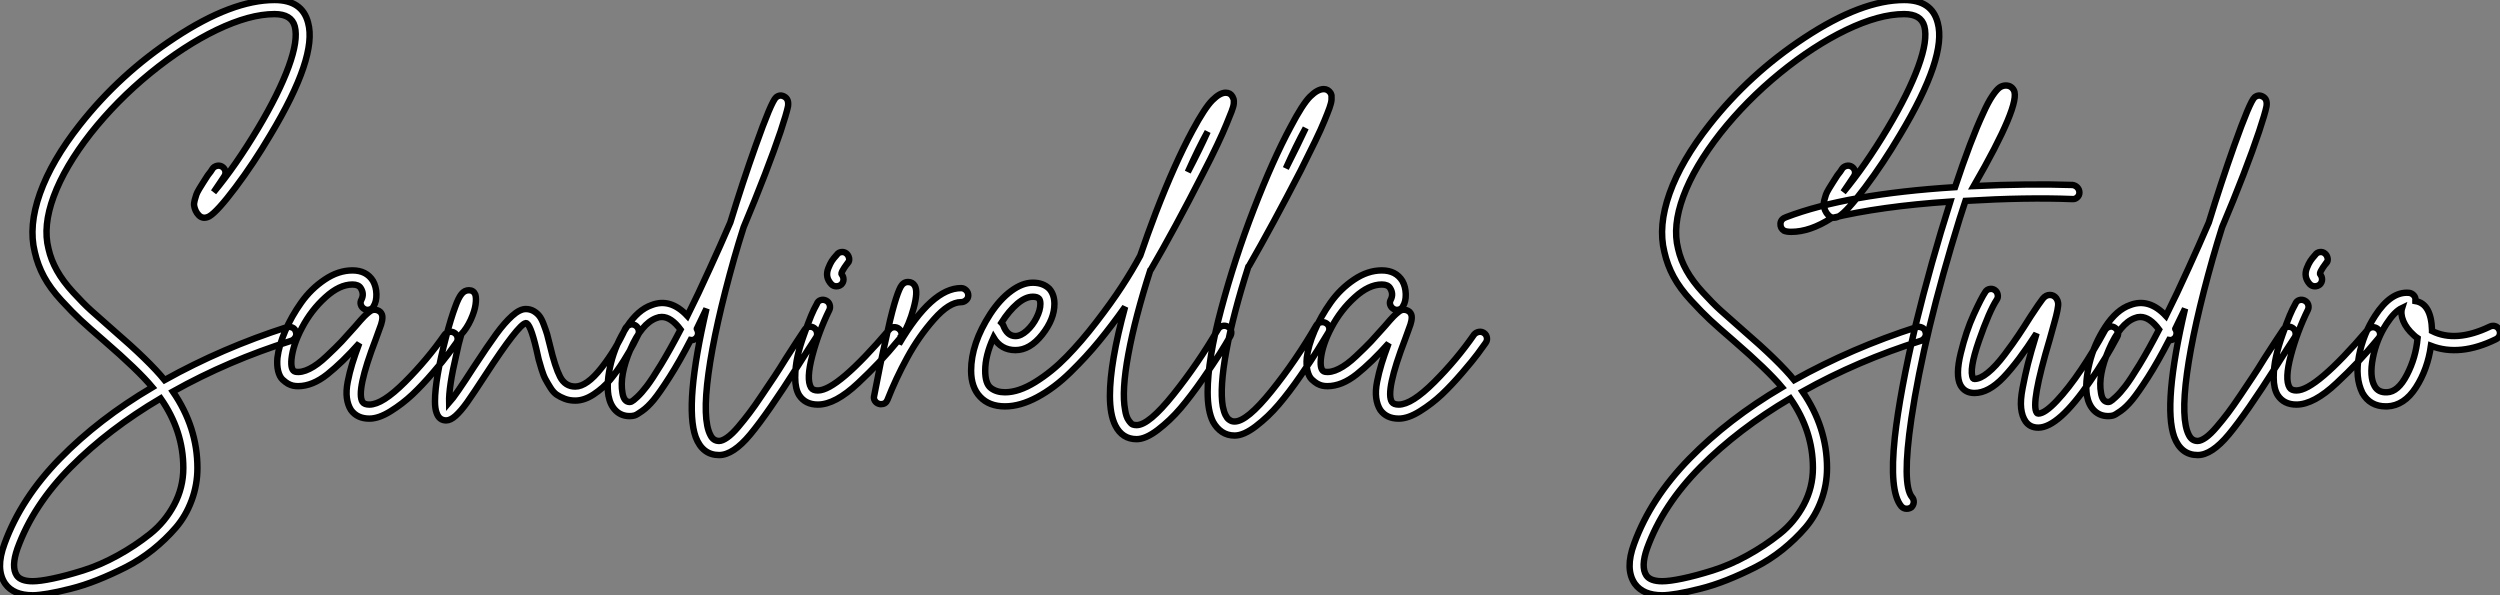
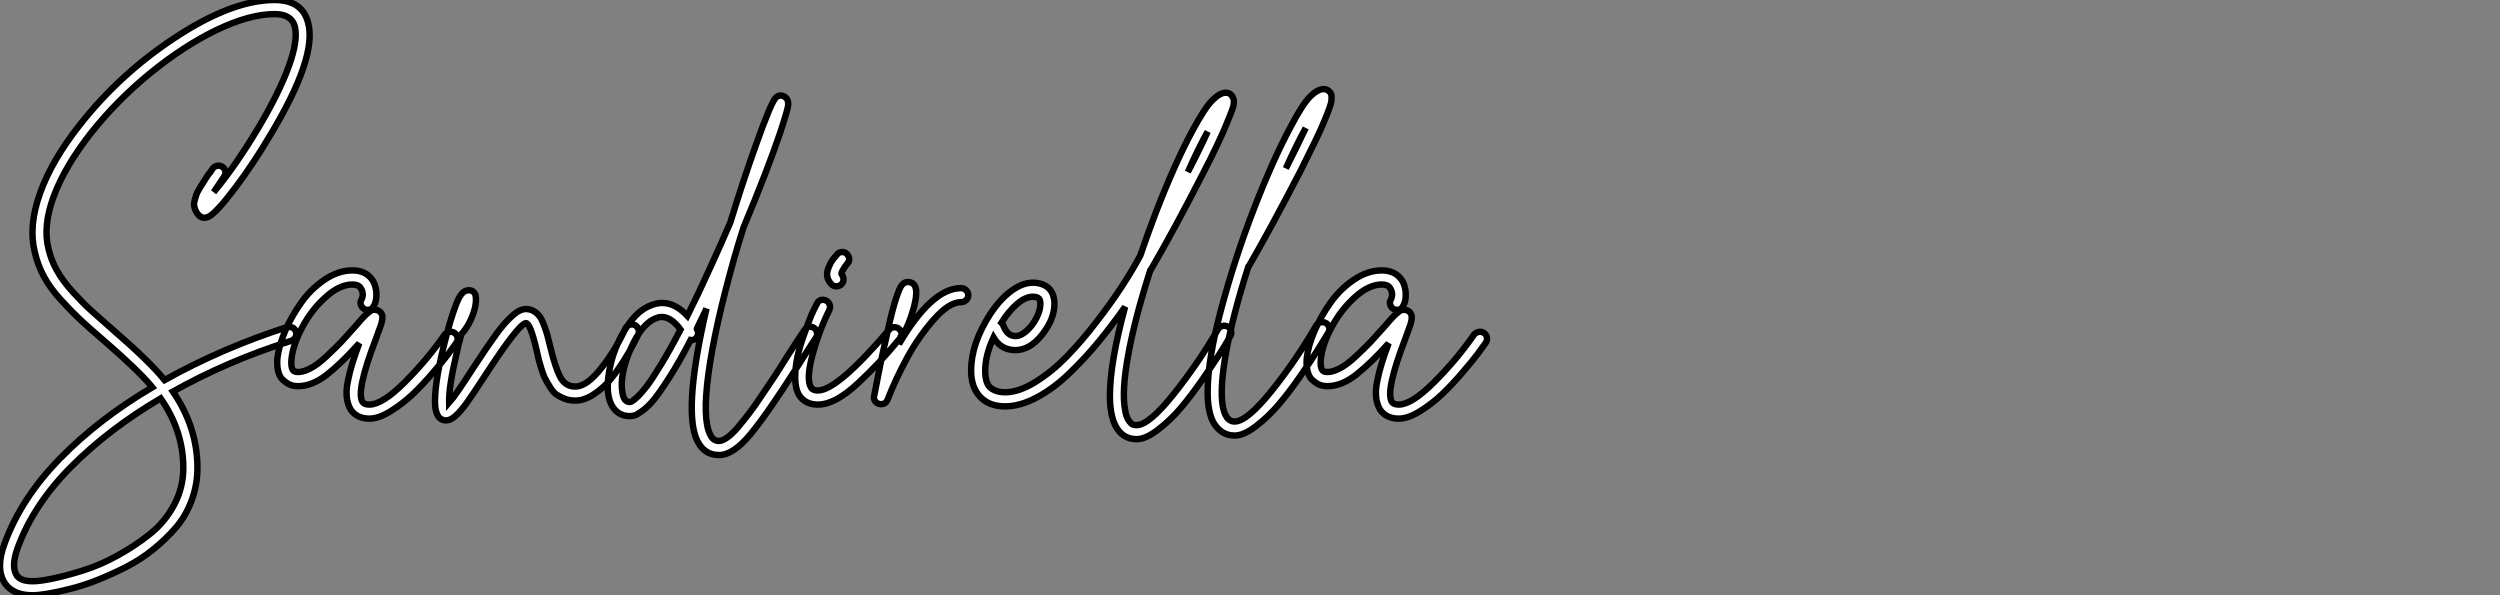
<svg xmlns="http://www.w3.org/2000/svg" viewBox="1.999 -33.77 388.303 92.46">
  <rect x="1.999" y="-33.77" width="388.303" height="92.46" fill="#808080" stroke="none" />
  <path d="M46.87-11.98L46.87-11.98Q47.10-12.04 47.29-12.01Q47.49-11.98 47.68-11.90Q47.88-11.82 48.02-11.65Q48.16-11.48 48.22-11.26L48.22-11.26Q48.38-10.81 48.16-10.42Q47.94-10.02 47.54-9.86L47.54-9.86Q37.74-6.78 29.12-1.96L29.12-1.96Q32.93 3.58 32.93 9.91L32.93 9.91Q32.93 12.54 32.03 14.95Q31.14 17.36 29.57 19.18Q28 21 26.01 22.60Q24.02 24.19 21.81 25.31Q19.60 26.43 17.42 27.30Q15.23 28.17 13.22 28.67Q11.20 29.18 9.72 29.43Q8.23 29.68 7.34 29.68L7.34 29.68Q4.37 29.68 3.08 27.89L3.08 27.89Q1.51 25.59 2.97 21.67L2.97 21.67Q5.54 14.62 11.56 8.46Q17.58 2.30 25.93-2.63L25.93-2.63Q23.74-5.26 18.42-9.86L18.42-9.86Q16.02-11.93 14.78-13.08Q13.55-14.22 11.82-16.10Q10.08-17.98 9.10-19.80Q8.12-21.62 7.67-23.63L7.67-23.63Q6.66-27.66 8.48-32.76Q10.30-37.86 14.67-43.40L14.67-43.40Q20.89-51.30 29.40-56.90L29.40-56.90Q38.30-62.78 44.91-62.78L44.91-62.78Q49.22-62.78 50.12-59.25L50.12-59.25Q51.58-53.98 44.24-41.78L44.24-41.78Q41.66-37.41 38.84-33.66Q36.01-29.90 34.78-29.18L34.78-29.18Q33.82-28.67 33.15-29.34L33.15-29.34Q32.82-29.68 32.65-30.07Q32.48-30.46 32.42-30.83Q32.37-31.19 32.51-31.70Q32.65-32.20 32.76-32.54Q32.87-32.87 33.24-33.49Q33.60-34.10 33.85-34.47Q34.10-34.83 34.55-35.56L34.55-35.56Q35.06-36.18 35.28-36.57L35.28-36.57Q35.50-36.90 35.95-37.02Q36.40-37.13 36.79-36.88Q37.18-36.62 37.27-36.18Q37.35-35.73 37.07-35.34L37.07-35.34Q36.85-35 36.40-34.33L36.40-34.33Q35.73-33.32 35.45-32.93L35.45-32.93Q38.86-37.02 42.34-42.84L42.34-42.84Q45.58-48.27 47.10-52.42Q48.61-56.56 48.05-58.69L48.05-58.69Q47.54-60.59 44.91-60.59L44.91-60.59Q41.05-60.59 35.92-58.13Q30.80-55.66 25.59-51.41Q20.38-47.15 16.35-42.06L16.35-42.06Q12.32-36.90 10.61-32.28Q8.90-27.66 9.80-24.14L9.80-24.14Q10.19-22.40 11.12-20.75Q12.04-19.10 13.64-17.36Q15.23-15.62 16.41-14.56Q17.58-13.50 19.82-11.54L19.82-11.54Q25.48-6.66 27.83-3.75L27.83-3.75Q36.79-8.74 46.87-11.98ZM30.74 9.91L30.74 9.91Q30.74 4.14 27.22-0.90L27.22-0.90Q19.15 3.86 13.30 9.74Q7.45 15.62 4.98 22.40L4.98 22.40Q3.98 25.26 4.87 26.60L4.87 26.60Q5.49 27.50 7.34 27.50L7.34 27.50Q8.46 27.50 10.47 27.08Q12.49 26.66 15.18 25.82Q17.86 24.98 20.55 23.49Q23.24 22.01 25.56 20.16Q27.89 18.31 29.32 15.62Q30.74 12.94 30.74 9.91ZM72.07-11.23Q72.52-11.31 72.88-11.06Q73.25-10.81 73.33-10.36Q73.42-9.91 73.14-9.52L73.14-9.52Q72.63-8.79 71.90-7.81Q71.18-6.83 69.52-4.90Q67.87-2.97 66.33-1.51Q64.79-0.06 62.94 1.09Q61.10 2.24 59.64 2.24L59.64 2.24Q57.74 2.24 56.78 0.90L56.78 0.90Q56.28 0.11 56.14-0.98Q56-2.07 56.28-3.50Q56.56-4.93 56.98-6.30Q57.40-7.67 58.07-9.46L58.07-9.46Q55.44-6.50 53.12-4.65Q50.79-2.80 48.55-2.80L48.55-2.80Q48.16-2.80 47.77-2.88Q47.38-2.97 46.98-3.19Q46.59-3.42 46.14-3.84Q45.70-4.26 45.47-5.15Q45.25-6.05 45.36-7.22L45.36-7.22Q45.58-9.07 46.56-11.37Q47.54-13.66 49.06-15.79Q50.57-17.92 52.70-19.35Q54.82-20.78 57.01-20.78L57.01-20.78Q59.19-20.78 60.20-19.15L60.20-19.15Q60.70-18.26 60.73-17.11Q60.76-15.96 60.31-15.23L60.31-15.23Q60.14-14.84 59.70-14.70Q59.25-14.56 58.86-14.78Q58.46-15.01 58.32-15.43Q58.18-15.85 58.41-16.24L58.41-16.24Q58.86-17.14 58.30-18.03L58.30-18.03Q57.96-18.59 57.01-18.59L57.01-18.59Q54.99-18.59 52.81-16.60Q50.62-14.62 49.20-11.93Q47.77-9.24 47.54-7L47.54-7Q47.38-5.21 48.16-5.04L48.16-5.04Q49.11-4.87 50.34-5.49Q51.58-6.10 53.03-7.48Q54.49-8.85 55.33-9.74Q56.17-10.64 57.46-12.10L57.46-12.10Q58.41-13.22 58.83-13.64Q59.25-14.06 59.64-14.36Q60.03-14.67 60.42-14.67L60.42-14.67Q60.93-14.67 61.32-14.34L61.32-14.34Q61.66-14 61.66-13.50Q61.66-12.99 61.46-12.38Q61.26-11.76 60.65-10.14L60.65-10.14Q57.51-1.96 58.58-0.34L58.58-0.34Q58.86 0.06 59.64 0.06L59.64 0.06Q61.66 0.06 65.16-3.44Q68.66-6.94 71.34-10.81L71.34-10.81Q71.62-11.14 72.07-11.23ZM100.04-12.32Q100.46-12.49 100.86-12.29Q101.25-12.10 101.42-11.68Q101.58-11.26 101.42-10.86L101.42-10.86Q101.08-10.19 100.66-9.35Q100.24-8.51 99.18-6.80Q98.11-5.10 97.05-3.81Q95.98-2.52 94.50-1.54Q93.02-0.56 91.62-0.56L91.62-0.56Q90.72-0.56 89.99-0.84Q89.26-1.12 88.73-1.48Q88.20-1.85 87.75-2.58Q87.30-3.30 87.00-3.86Q86.69-4.42 86.38-5.43Q86.07-6.44 85.93-6.97Q85.79-7.50 85.57-8.57L85.57-8.57Q84.62-12.60 83.94-12.60L83.94-12.60Q82.77-12.38 77.67-4.54L77.67-4.54Q75.77-1.62 74.82-0.28Q73.86 1.06 73.05 1.79Q72.24 2.52 71.57 2.52L71.57 2.52Q70.45 2.52 70.06 1.29L70.06 1.29Q69.83 0.67 69.83-0.45L69.83-0.45Q69.83-3.92 71.57-10.53L71.57-10.53Q72.30-13.33 72.97-15.12L72.97-15.12Q73.47-16.52 73.95-17.11Q74.42-17.70 75.10-17.70L75.10-17.70Q75.82-17.70 76.10-17.02L76.10-17.02Q76.27-16.46 76.13-15.46Q75.99-14.45 75.38-13.10Q74.76-11.76 73.92-10.86L73.92-10.86Q73.47-9.35 73.14-7.67L73.14-7.67Q71.96-2.69 72.02-0.22L72.02-0.22Q73.02-1.34 75.82-5.71L75.82-5.71Q78.06-9.13 79.35-10.89Q80.64-12.66 81.82-13.72Q82.99-14.78 83.94-14.78L83.94-14.78Q84.62-14.78 85.18-14.45Q85.74-14.11 86.07-13.66Q86.41-13.22 86.74-12.32Q87.08-11.42 87.25-10.84Q87.42-10.25 87.70-9.07L87.70-9.07Q88.48-5.77 89.26-4.26Q90.05-2.74 91.62-2.74L91.62-2.74Q93.41-2.74 95.68-5.63Q97.94-8.51 99.40-11.76L99.40-11.76Q99.62-12.15 100.04-12.32ZM127.90-12.01Q128.35-12.10 128.72-11.84Q129.08-11.59 129.16-11.14Q129.25-10.70 129.02-10.36L129.02-10.36Q128.13-9.02 126.22-5.99L126.22-5.99Q121.46 1.51 118.80 4.70Q116.14 7.90 113.96 7.90L113.96 7.90Q111.38 7.90 110.32 5.10L110.32 5.10Q108.53 0.06 112.00-14.84L112.00-14.84Q111.22-13.22 110.49-11.70L110.49-11.70Q110.49-11.65 110.54-11.59L110.54-11.59Q110.77-11.20 110.66-10.75Q110.54-10.30 110.15-10.08L110.15-10.08Q109.87-9.91 109.54-9.97L109.54-9.97Q107.80-6.61 106.26-4.20Q104.72-1.79 103.80-0.67Q102.87 0.45 102.00 1.06Q101.14 1.68 100.80 1.76Q100.46 1.85 100.07 1.85L100.07 1.85Q98.78 1.85 97.92 1.01Q97.05 0.17 96.77-1.34L96.77-1.34Q96.43-3.42 97.16-6.38Q97.89-9.35 99.62-12.01Q101.36-14.67 103.49-15.40L103.49-15.40Q106.40-16.52 109.03-13.72L109.03-13.72Q110.71-17.08 112.56-21.17L112.56-21.17Q114.13-24.58 115.70-28.22L115.70-28.22Q117.60-34.44 119.62-40.10L119.62-40.10Q122.08-47.04 122.81-47.66L122.81-47.66Q123.42-48.16 124.10-47.77L124.10-47.77Q124.82-47.38 124.66-46.26L124.66-46.26Q124.43-45.14 123.51-42.36Q122.58-39.59 121.07-35.67Q119.56-31.75 117.77-27.50L117.77-27.50Q116.98-25.03 116.31-22.68L116.31-22.68Q113.29-11.98 112.31-4.79Q111.33 2.41 112.62 4.82L112.62 4.82Q113.06 5.71 113.96 5.71L113.96 5.71Q114.46 5.71 115.22 5.18Q115.98 4.65 116.93 3.53Q117.88 2.41 118.66 1.37Q119.45 0.34 120.65-1.46Q121.86-3.25 122.53-4.26Q123.20-5.26 124.38-7.17L124.38-7.17Q126.28-10.14 127.23-11.54L127.23-11.54Q127.46-11.93 127.90-12.01ZM100.07-0.34L100.07-0.34Q100.18-0.34 100.38-0.42Q100.58-0.50 101.25-1.12Q101.92-1.74 102.73-2.80Q103.54-3.86 104.94-6.16Q106.34-8.46 107.97-11.59L107.97-11.59Q106.51-13.55 105.06-13.55L105.06-13.55Q104.61-13.55 104.22-13.38L104.22-13.38Q101.92-12.54 100.18-8.51Q98.45-4.48 98.95-1.74L98.95-1.74Q99.18-0.34 100.07-0.34ZM141.12-11.96Q141.57-11.98 141.90-11.70Q142.24-11.42 142.30-10.98Q142.35-10.53 142.02-10.19L142.02-10.19Q140.17-7.95 138.74-6.44Q137.31-4.93 135.55-3.28Q133.78-1.62 132.22-0.78Q130.65 0.06 129.30 0.06L129.30 0.06Q127.34 0.06 126.39-1.40L126.39-1.40Q125.78-2.41 125.78-4.12Q125.78-5.82 126.14-7.42Q126.50-9.02 127.18-10.89Q127.85-12.77 128.27-13.78Q128.69-14.78 129.14-15.57L129.14-15.57Q129.30-16.02 129.72-16.16Q130.14-16.30 130.56-16.10Q130.98-15.90 131.12-15.48Q131.26-15.06 131.10-14.67L131.10-14.67Q129.42-11.26 128.44-7.56Q127.46-3.86 128.24-2.58L128.24-2.58Q128.52-2.13 129.30-2.13L129.30-2.13Q132.33-2.13 140.39-11.59L140.39-11.59Q140.67-11.93 141.12-11.96ZM132.16-18.31L132.16-18.31Q131.71-18.31 131.38-18.65L131.38-18.65Q130.87-19.21 130.76-19.82Q130.65-20.44 130.93-21.14Q131.21-21.84 131.46-22.23Q131.71-22.62 132.22-23.18L132.22-23.18Q132.50-23.58 132.94-23.63Q133.39-23.69 133.73-23.41Q134.06-23.13 134.15-22.68Q134.23-22.23 133.95-21.90L133.95-21.90L133.90-21.90Q132.78-20.38 133.00-20.16L133.00-20.16Q133.28-19.82 133.28-19.38Q133.28-18.93 132.94-18.59L132.94-18.59Q132.61-18.31 132.16-18.31ZM151.54-18.03L151.54-18.03Q151.98-18.03 152.32-17.70Q152.66-17.36 152.66-16.91Q152.66-16.46 152.32-16.16Q151.98-15.85 151.54-15.85L151.54-15.85Q149.69-15.85 147.34-13.19Q144.98-10.53 143.19-7.25Q141.40-3.98 140.11-0.67L140.11-0.67Q139.83 0 139.10 0L139.10 0Q138.94 0 138.77-0.06L138.77-0.06Q138.38-0.17 138.15-0.53Q137.93-0.90 138.04-1.29L138.04-1.29Q139.05-6.61 139.78-9.74L139.78-9.74Q140.56-13.44 141.18-15.57L141.18-15.57Q141.74-17.47 142.16-18.23Q142.58-18.98 143.30-18.98L143.30-18.98Q144.03-18.98 144.37-18.37L144.37-18.37Q144.87-17.47 144.17-14.90Q143.47-12.32 142.41-10.64L142.41-10.64Q142.30-10.53 142.13-10.42L142.13-10.42Q142.02-9.91 141.90-9.35L141.90-9.35Q147-18.03 151.54-18.03ZM192.14-12.15Q192.58-12.26 192.98-12.04Q193.37-11.82 193.48-11.40Q193.59-10.98 193.37-10.58L193.37-10.58Q192.64-9.30 191.72-7.84Q190.79-6.38 189.03-3.84Q187.26-1.29 185.64 0.62Q184.02 2.52 182.11 3.98Q180.21 5.43 178.81 5.43L178.81 5.43Q176.57 5.43 175.50 3.30L175.50 3.30Q174.66 1.62 174.66-1.34L174.66-1.34Q174.66-6.44 177.02-15.12L177.02-15.12Q175-12.26 173.01-9.83Q171.02-7.39 168.53-4.96Q166.04-2.52 163.38-1.09Q160.72 0.34 158.37 0.34L158.37 0.34Q155.90 0.34 154.50-1.15Q153.10-2.63 153.10-5.21L153.10-5.21Q153.10-9.41 156.07-14L156.07-14Q157.58-16.30 159.32-17.58Q161.06-18.87 162.68-18.87Q164.30-18.87 165.26-17.92L165.26-17.92Q166.04-17.02 166.04-15.57L166.04-15.57Q166.04-13.22 164.14-10.81Q162.23-8.40 159.99-8.40L159.99-8.40Q157.75-8.40 156.58-10.36L156.58-10.36Q155.29-7.56 155.29-5.21L155.29-5.21Q155.29-3.19 156.16-2.52Q157.02-1.85 158.37-1.85L158.37-1.85Q160.50-1.85 163.07-3.44Q165.65-5.04 167.94-7.39Q170.24-9.74 172.56-12.77Q174.89-15.79 176.51-18.28Q178.14-20.78 179.37-23.07L179.37-23.07Q180.54-26.49 181.78-29.74L181.78-29.74Q184.74-37.41 187.49-42.50L187.49-42.50Q189.39-46.03 190.57-47.21Q191.74-48.38 192.64-48.38L192.64-48.38Q193.37-48.38 193.70-47.77L193.70-47.77Q193.82-47.54 193.87-47.38Q193.93-47.21 193.90-46.73Q193.87-46.26 193.56-45.47Q193.26-44.69 192.75-43.46Q192.25-42.22 191.32-40.26Q190.40-38.30 189.06-35.73L189.06-35.73Q184.74-27.27 181.05-20.94L181.05-20.94Q180.99-20.89 180.94-20.83L180.94-20.83Q178.58-13.50 177.52-7.76Q176.46-2.02 177.02 0.90L177.02 0.90Q177.18 1.96 177.58 2.52Q177.97 3.08 178.22 3.16Q178.47 3.25 178.81 3.25L178.81 3.25Q180.71 3.25 184.52-1.51Q188.33-6.27 191.46-11.65L191.46-11.65Q191.69-12.04 192.14-12.15ZM162.68-16.69L162.68-16.69Q161.56-16.69 160.27-15.60Q158.98-14.50 157.81-12.66L157.81-12.66Q157.98-12.49 158.09-12.26L158.09-12.26Q158.70-10.58 159.99-10.58L159.99-10.58Q160.83-10.58 161.76-11.42Q162.68-12.26 163.27-13.44Q163.86-14.62 163.86-15.57L163.86-15.57Q163.86-16.18 163.63-16.41L163.63-16.41Q163.35-16.69 162.68-16.69ZM189.84-42.34L189.84-42.34Q188.38-39.70 186.76-36.06L186.76-36.06Q188.66-39.70 189.84-42.34ZM207.37-12.71Q207.82-12.82 208.21-12.60Q208.60-12.38 208.71-11.96Q208.82-11.54 208.60-11.14L208.60-11.14Q207.82-9.86 206.92-8.40Q206.02-6.94 204.26-4.40Q202.50-1.85 200.87 0.06Q199.25 1.96 197.34 3.42Q195.44 4.87 194.04 4.87L194.04 4.87Q192.92 4.87 192.08 4.31Q191.24 3.75 190.68 2.74L190.68 2.74Q189.84 1.06 189.84-1.90L189.84-1.90Q189.84-6.89 191.94-14.76Q194.04-22.62 197.01-30.30Q199.98-37.97 202.72-43.06L202.72-43.06Q204.57-46.59 205.74-47.77Q206.92-48.94 207.87-48.94L207.87-48.94Q208.54-48.94 208.94-48.33L208.94-48.33Q209.05-48.10 209.08-47.94Q209.10-47.77 209.08-47.29Q209.05-46.82 208.77-46.03Q208.49-45.25 207.98-44.02Q207.48-42.78 206.53-40.82Q205.58-38.86 204.29-36.29L204.29-36.29Q199.92-27.83 196.28-21.50L196.28-21.50Q196.22-21.45 196.17-21.39L196.17-21.39Q193.82-14.06 192.75-8.32Q191.69-2.58 192.19 0.34L192.19 0.34Q192.36 1.18 192.61 1.68Q192.86 2.18 193.14 2.38Q193.42 2.58 193.59 2.63Q193.76 2.69 194.04 2.69L194.04 2.69Q195.94 2.69 199.75-2.04Q203.56-6.78 206.70-12.21L206.70-12.21Q206.92-12.60 207.37-12.71ZM205.07-42.90L205.07-42.90Q203.62-40.26 201.99-36.62L201.99-36.62Q203.84-40.26 205.07-42.90ZM231.95-11.23Q232.40-11.31 232.76-11.06Q233.13-10.81 233.21-10.36Q233.30-9.91 233.02-9.52L233.02-9.52Q232.51-8.79 231.78-7.81Q231.06-6.83 229.40-4.90Q227.75-2.97 226.21-1.51Q224.67-0.06 222.82 1.09Q220.98 2.24 219.52 2.24L219.52 2.24Q217.62 2.24 216.66 0.90L216.66 0.90Q216.16 0.11 216.02-0.98Q215.88-2.07 216.16-3.50Q216.44-4.93 216.86-6.30Q217.28-7.67 217.95-9.46L217.95-9.46Q215.32-6.50 213.00-4.65Q210.67-2.80 208.43-2.80L208.43-2.80Q208.04-2.80 207.65-2.88Q207.26-2.97 206.86-3.19Q206.47-3.42 206.02-3.84Q205.58-4.26 205.35-5.15Q205.13-6.05 205.24-7.22L205.24-7.22Q205.46-9.07 206.44-11.37Q207.42-13.66 208.94-15.79Q210.45-17.92 212.58-19.35Q214.70-20.78 216.89-20.78L216.89-20.78Q219.07-20.78 220.08-19.15L220.08-19.15Q220.58-18.26 220.61-17.11Q220.64-15.96 220.19-15.23L220.19-15.23Q220.02-14.84 219.58-14.70Q219.13-14.56 218.74-14.78Q218.34-15.01 218.20-15.43Q218.06-15.85 218.29-16.24L218.29-16.24Q218.74-17.14 218.18-18.03L218.18-18.03Q217.84-18.59 216.89-18.59L216.89-18.59Q214.87-18.59 212.69-16.60Q210.50-14.62 209.08-11.93Q207.65-9.24 207.42-7L207.42-7Q207.26-5.21 208.04-5.04L208.04-5.04Q208.99-4.87 210.22-5.49Q211.46-6.10 212.91-7.48Q214.37-8.85 215.21-9.74Q216.05-10.64 217.34-12.10L217.34-12.10Q218.29-13.22 218.71-13.64Q219.13-14.06 219.52-14.36Q219.91-14.67 220.30-14.67L220.30-14.67Q220.81-14.67 221.20-14.34L221.20-14.34Q221.54-14 221.54-13.50Q221.54-12.99 221.34-12.38Q221.14-11.76 220.53-10.14L220.53-10.14Q217.39-1.96 218.46-0.34L218.46-0.34Q218.74 0.06 219.52 0.06L219.52 0.06Q221.54 0.06 225.04-3.44Q228.54-6.94 231.22-10.81L231.22-10.81Q231.50-11.14 231.95-11.23Z" fill="white" stroke="black" transform="translate(0 0) scale(1 1) translate(-0.268 29.01)" />
-   <path d="M46.87-11.98L46.87-11.98Q47.10-12.04 47.29-12.01Q47.49-11.98 47.68-11.90Q47.88-11.82 48.02-11.65Q48.16-11.48 48.22-11.26L48.22-11.26Q48.38-10.81 48.16-10.42Q47.94-10.02 47.54-9.86L47.54-9.86Q37.74-6.78 29.12-1.96L29.12-1.96Q32.93 3.58 32.93 9.91L32.93 9.91Q32.93 12.54 32.03 14.95Q31.14 17.36 29.57 19.18Q28 21 26.01 22.60Q24.02 24.19 21.81 25.31Q19.60 26.43 17.42 27.30Q15.23 28.17 13.22 28.67Q11.20 29.18 9.72 29.43Q8.23 29.68 7.34 29.68L7.34 29.68Q4.37 29.68 3.08 27.89L3.08 27.89Q1.51 25.59 2.97 21.67L2.97 21.67Q5.54 14.62 11.56 8.46Q17.58 2.30 25.93-2.63L25.93-2.63Q23.74-5.26 18.42-9.86L18.42-9.86Q16.02-11.93 14.78-13.08Q13.55-14.22 11.82-16.10Q10.08-17.98 9.10-19.80Q8.12-21.62 7.67-23.63L7.67-23.63Q6.66-27.66 8.48-32.76Q10.30-37.86 14.67-43.40L14.67-43.40Q20.89-51.30 29.40-56.90L29.40-56.90Q38.30-62.78 44.91-62.78L44.91-62.78Q49.22-62.78 50.12-59.25L50.12-59.25Q51.58-53.98 44.24-41.78L44.24-41.78Q41.66-37.41 38.84-33.66Q36.01-29.90 34.78-29.18L34.78-29.18Q33.82-28.67 33.15-29.34L33.15-29.34Q32.82-29.68 32.65-30.07Q32.48-30.46 32.42-30.83Q32.37-31.19 32.51-31.70Q32.65-32.20 32.76-32.54Q32.87-32.87 33.24-33.49Q33.60-34.10 33.85-34.47Q34.10-34.83 34.55-35.56L34.55-35.56Q35.06-36.18 35.28-36.57L35.28-36.57Q35.50-36.90 35.95-37.02Q36.40-37.13 36.79-36.88Q37.18-36.62 37.27-36.18Q37.35-35.73 37.07-35.34L37.07-35.34Q36.85-35 36.40-34.33L36.40-34.33Q35.73-33.32 35.45-32.93L35.45-32.93Q38.86-37.02 42.34-42.84L42.34-42.84Q45.58-48.27 47.10-52.42Q48.61-56.56 48.05-58.69L48.05-58.69Q47.54-60.59 44.91-60.59L44.91-60.59Q41.05-60.59 35.92-58.13Q30.80-55.66 25.59-51.41Q20.38-47.15 16.35-42.06L16.35-42.06Q12.32-36.90 10.61-32.28Q8.90-27.66 9.80-24.14L9.80-24.14Q10.19-22.40 11.12-20.75Q12.04-19.10 13.64-17.36Q15.23-15.62 16.41-14.56Q17.58-13.50 19.82-11.54L19.82-11.54Q25.48-6.66 27.83-3.75L27.83-3.75Q36.79-8.74 46.87-11.98ZM30.74 9.91L30.74 9.91Q30.74 4.14 27.22-0.90L27.22-0.90Q19.15 3.86 13.30 9.74Q7.45 15.62 4.98 22.40L4.98 22.40Q3.98 25.26 4.87 26.60L4.87 26.60Q5.49 27.50 7.34 27.50L7.34 27.50Q8.46 27.50 10.47 27.08Q12.49 26.66 15.18 25.82Q17.86 24.98 20.55 23.49Q23.24 22.01 25.56 20.16Q27.89 18.31 29.32 15.62Q30.74 12.94 30.74 9.91ZM71.06-34.05L71.06-34.05Q71.51-33.99 71.82-33.66Q72.13-33.32 72.13-32.87Q72.13-32.42 71.79-32.12Q71.46-31.81 71.01-31.86L71.01-31.86Q63.90-32.14 54.43-31.58L54.43-31.58Q53.98-30.24 53.54-28.84L53.54-28.84Q47.99-10.98 46.03 2.24L46.03 2.24Q44.52 12.54 46.14 14.45L46.14 14.45Q46.42 14.78 46.40 15.23Q46.37 15.68 46.03 16.02L46.03 16.02Q45.70 16.24 45.30 16.24L45.30 16.24Q44.80 16.24 44.46 15.85L44.46 15.85Q42.56 13.55 43.46 5.15L43.46 5.15Q44.24-1.85 46.70-12.32L46.70-12.32Q49.06-21.95 52.08-31.47L52.08-31.47Q41.22-30.74 33.60-28.90L33.60-28.90Q30.30-26.77 27.38-26.77L27.38-26.77Q26.66-26.77 26.26-26.94L26.26-26.94Q25.65-27.33 25.70-28.06L25.70-28.06Q25.76-28.78 26.60-29.06L26.60-29.06Q36.01-32.65 52.81-33.71L52.81-33.71Q55.27-41.10 57.18-45.19L57.18-45.19Q57.96-46.93 58.63-47.91Q59.30-48.89 59.75-49.20Q60.20-49.50 60.70-49.50L60.70-49.50Q61.54-49.50 61.94-48.78L61.94-48.78Q63.11-46.70 55.72-33.88L55.72-33.88Q64.23-34.27 71.06-34.05ZM76.75-12.01Q77.17-12.15 77.56-11.93Q77.95-11.70 78.09-11.28Q78.23-10.86 78.01-10.47L78.01-10.47Q76.22-7.06 73.81-3.58L73.81-3.58Q68.88 3.64 65.74 3.64L65.74 3.64Q64.46 3.64 63.78 2.69L63.78 2.69Q63.22 1.90 63.08 0.64Q62.94-0.62 63.31-2.52Q63.67-4.42 64.12-6.22Q64.57-8.01 65.41-10.75L65.41-10.75Q65.46-10.98 65.46-10.98L65.46-10.98Q62.66-6.61 60.34-4.17Q58.02-1.74 55.83-1.74L55.83-1.74Q54.32-1.74 53.65-2.97L53.65-2.97Q52.86-4.48 53.70-7.92Q54.54-11.37 55.72-13.94Q56.90-16.52 57.51-17.42L57.51-17.42Q57.74-17.81 58.18-17.89Q58.63-17.98 59.00-17.72Q59.36-17.47 59.44-17.02Q59.53-16.58 59.30-16.24L59.30-16.24Q58.13-14.45 56.53-9.86Q54.94-5.26 55.61-4.03L55.61-4.03Q55.66-3.92 55.83-3.92L55.83-3.92Q56.73-3.92 57.93-4.90Q59.14-5.88 60.51-7.70Q61.88-9.52 62.66-10.70Q63.45-11.87 64.57-13.66L64.57-13.66Q65.97-15.79 66.44-16.38Q66.92-16.97 67.54-16.97L67.54-16.97Q68.15-16.97 68.54-16.46L68.54-16.46Q68.77-16.13 68.82-15.76Q68.88-15.40 68.71-14.56Q68.54-13.72 68.29-12.85Q68.04-11.98 67.54-10.14L67.54-10.14Q64.51 0 65.52 1.34L65.52 1.34Q65.58 1.46 65.74 1.46L65.74 1.46Q66.75 1.46 68.60-0.50Q70.45-2.46 72.41-5.38Q74.37-8.29 76.10-11.48L76.10-11.48Q76.33-11.87 76.75-12.01ZM104.44-12.01Q104.89-12.10 105.25-11.84Q105.62-11.59 105.70-11.14Q105.78-10.70 105.56-10.36L105.56-10.36Q104.66-9.02 102.76-5.99L102.76-5.99Q98.00 1.51 95.34 4.70Q92.68 7.90 90.50 7.90L90.50 7.90Q87.92 7.90 86.86 5.10L86.86 5.10Q85.06 0.06 88.54-14.84L88.54-14.84Q87.75-13.22 87.02-11.70L87.02-11.70Q87.02-11.65 87.08-11.59L87.08-11.59Q87.30-11.20 87.19-10.75Q87.08-10.30 86.69-10.08L86.69-10.08Q86.41-9.91 86.07-9.97L86.07-9.97Q84.34-6.61 82.80-4.20Q81.26-1.79 80.33-0.67Q79.41 0.45 78.54 1.06Q77.67 1.68 77.34 1.76Q77.00 1.85 76.61 1.85L76.61 1.85Q75.32 1.85 74.45 1.01Q73.58 0.17 73.30-1.34L73.30-1.34Q72.97-3.42 73.70-6.38Q74.42-9.35 76.16-12.01Q77.90-14.67 80.02-15.40L80.02-15.40Q82.94-16.52 85.57-13.72L85.57-13.72Q87.25-17.08 89.10-21.17L89.10-21.17Q90.66-24.58 92.23-28.22L92.23-28.22Q94.14-34.44 96.15-40.10L96.15-40.10Q98.62-47.04 99.34-47.66L99.34-47.66Q99.96-48.16 100.63-47.77L100.63-47.77Q101.36-47.38 101.19-46.26L101.19-46.26Q100.97-45.14 100.04-42.36Q99.12-39.59 97.61-35.67Q96.10-31.75 94.30-27.50L94.30-27.50Q93.52-25.03 92.85-22.68L92.85-22.68Q89.82-11.98 88.84-4.79Q87.86 2.41 89.15 4.82L89.15 4.82Q89.60 5.71 90.50 5.71L90.50 5.71Q91.00 5.71 91.76 5.18Q92.51 4.65 93.46 3.53Q94.42 2.41 95.20 1.37Q95.98 0.34 97.19-1.46Q98.39-3.25 99.06-4.26Q99.74-5.26 100.91-7.17L100.91-7.17Q102.82-10.14 103.77-11.54L103.77-11.54Q103.99-11.93 104.44-12.01ZM76.61-0.34L76.61-0.34Q76.72-0.34 76.92-0.42Q77.11-0.50 77.78-1.12Q78.46-1.74 79.27-2.80Q80.08-3.86 81.48-6.16Q82.88-8.46 84.50-11.59L84.50-11.59Q83.05-13.55 81.59-13.55L81.59-13.55Q81.14-13.55 80.75-13.38L80.75-13.38Q78.46-12.54 76.72-8.51Q74.98-4.48 75.49-1.74L75.49-1.74Q75.71-0.34 76.61-0.34ZM117.66-11.96Q118.10-11.98 118.44-11.70Q118.78-11.42 118.83-10.98Q118.89-10.53 118.55-10.19L118.55-10.19Q116.70-7.95 115.28-6.44Q113.85-4.93 112.08-3.28Q110.32-1.62 108.75-0.78Q107.18 0.06 105.84 0.06L105.84 0.06Q103.88 0.06 102.93-1.40L102.93-1.40Q102.31-2.41 102.31-4.12Q102.31-5.82 102.68-7.42Q103.04-9.02 103.71-10.89Q104.38-12.77 104.80-13.78Q105.22-14.78 105.67-15.57L105.67-15.57Q105.84-16.02 106.26-16.16Q106.68-16.30 107.10-16.10Q107.52-15.90 107.66-15.48Q107.80-15.06 107.63-14.67L107.63-14.67Q105.95-11.26 104.97-7.56Q103.99-3.86 104.78-2.58L104.78-2.58Q105.06-2.13 105.84-2.13L105.84-2.13Q108.86-2.13 116.93-11.59L116.93-11.59Q117.21-11.93 117.66-11.96ZM108.70-18.31L108.70-18.31Q108.25-18.31 107.91-18.65L107.91-18.65Q107.41-19.21 107.30-19.82Q107.18-20.44 107.46-21.14Q107.74-21.84 108.00-22.23Q108.25-22.62 108.75-23.18L108.75-23.18Q109.03-23.58 109.48-23.63Q109.93-23.69 110.26-23.41Q110.60-23.13 110.68-22.68Q110.77-22.23 110.49-21.90L110.49-21.90L110.43-21.90Q109.31-20.38 109.54-20.16L109.54-20.16Q109.82-19.82 109.82-19.38Q109.82-18.93 109.48-18.59L109.48-18.59Q109.14-18.31 108.70-18.31ZM136.72-12.12Q137.14-11.98 137.34-11.56Q137.54-11.14 137.40-10.72Q137.26-10.30 136.81-10.08L136.81-10.08Q131.21-7.34 126.73-9.07L126.73-9.07Q126.22-5.43 124.40-2.60Q122.58 0.22 119.95 0.34L119.95 0.34Q119.84 0.34 119.73 0.34L119.73 0.34Q117.26 0.34 116.09-1.74L116.09-1.74Q114.91-4.14 115.56-7.50Q116.20-10.86 118.05-13.72L118.05-13.72Q120.51-17.53 123.31-17.30L123.31-17.30Q123.76-17.25 124.07-16.91Q124.38-16.58 124.32-16.13L124.32-16.13Q124.32-16.07 124.32-16.02L124.32-16.02Q126.78-15.62 126.90-11.48L126.90-11.48Q126.90-11.42 126.90-11.37L126.90-11.37Q130.59-9.52 135.86-12.04L135.86-12.04Q136.30-12.26 136.72-12.12ZM119.90-1.85L119.90-1.85Q121.63-1.90 123.00-4.56Q124.38-7.22 124.66-10.25L124.66-10.25Q124.32-10.47 124.04-10.75L124.04-10.75Q122.92-11.76 122.44-12.91Q121.97-14.06 122.25-14.95L122.25-14.95Q121.07-14.39 119.84-12.49L119.84-12.49Q118.27-10.08 117.71-7.17Q117.15-4.26 117.99-2.80L117.99-2.80Q118.55-1.79 119.90-1.85Z" fill="white" stroke="black" transform="translate(253.112 0) scale(1 1) translate(-0.268 29.01)" />
</svg>